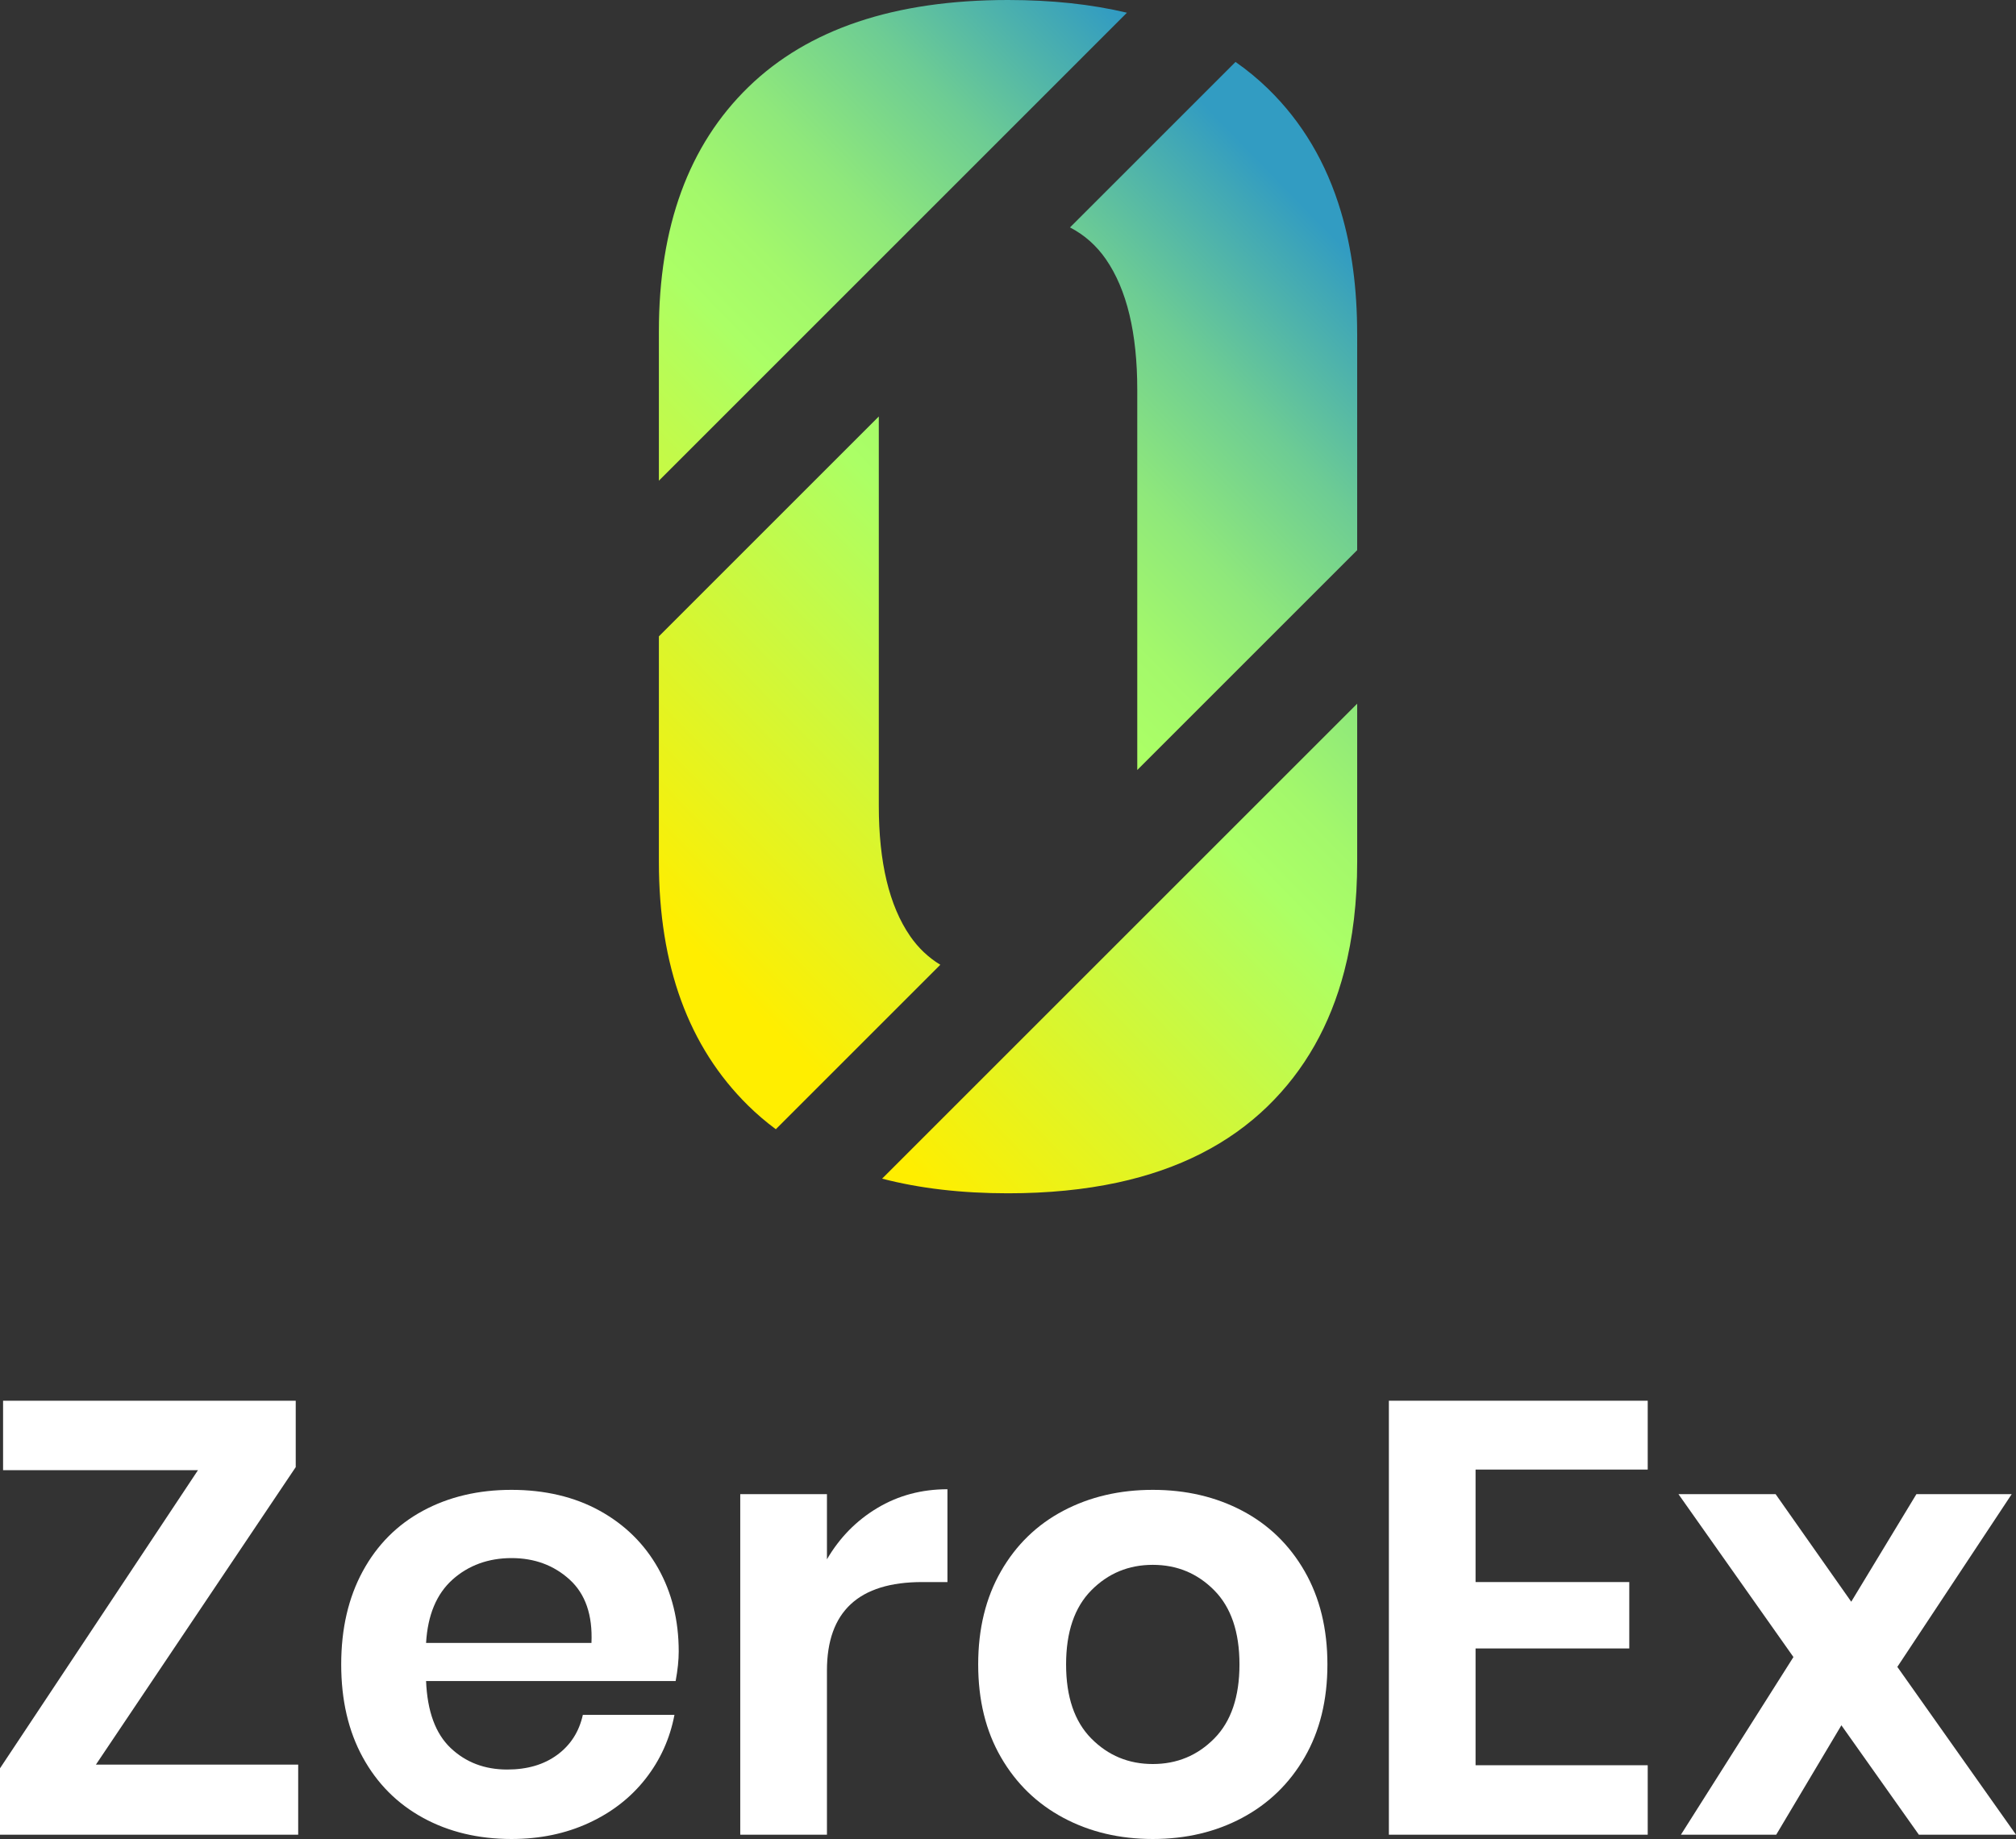
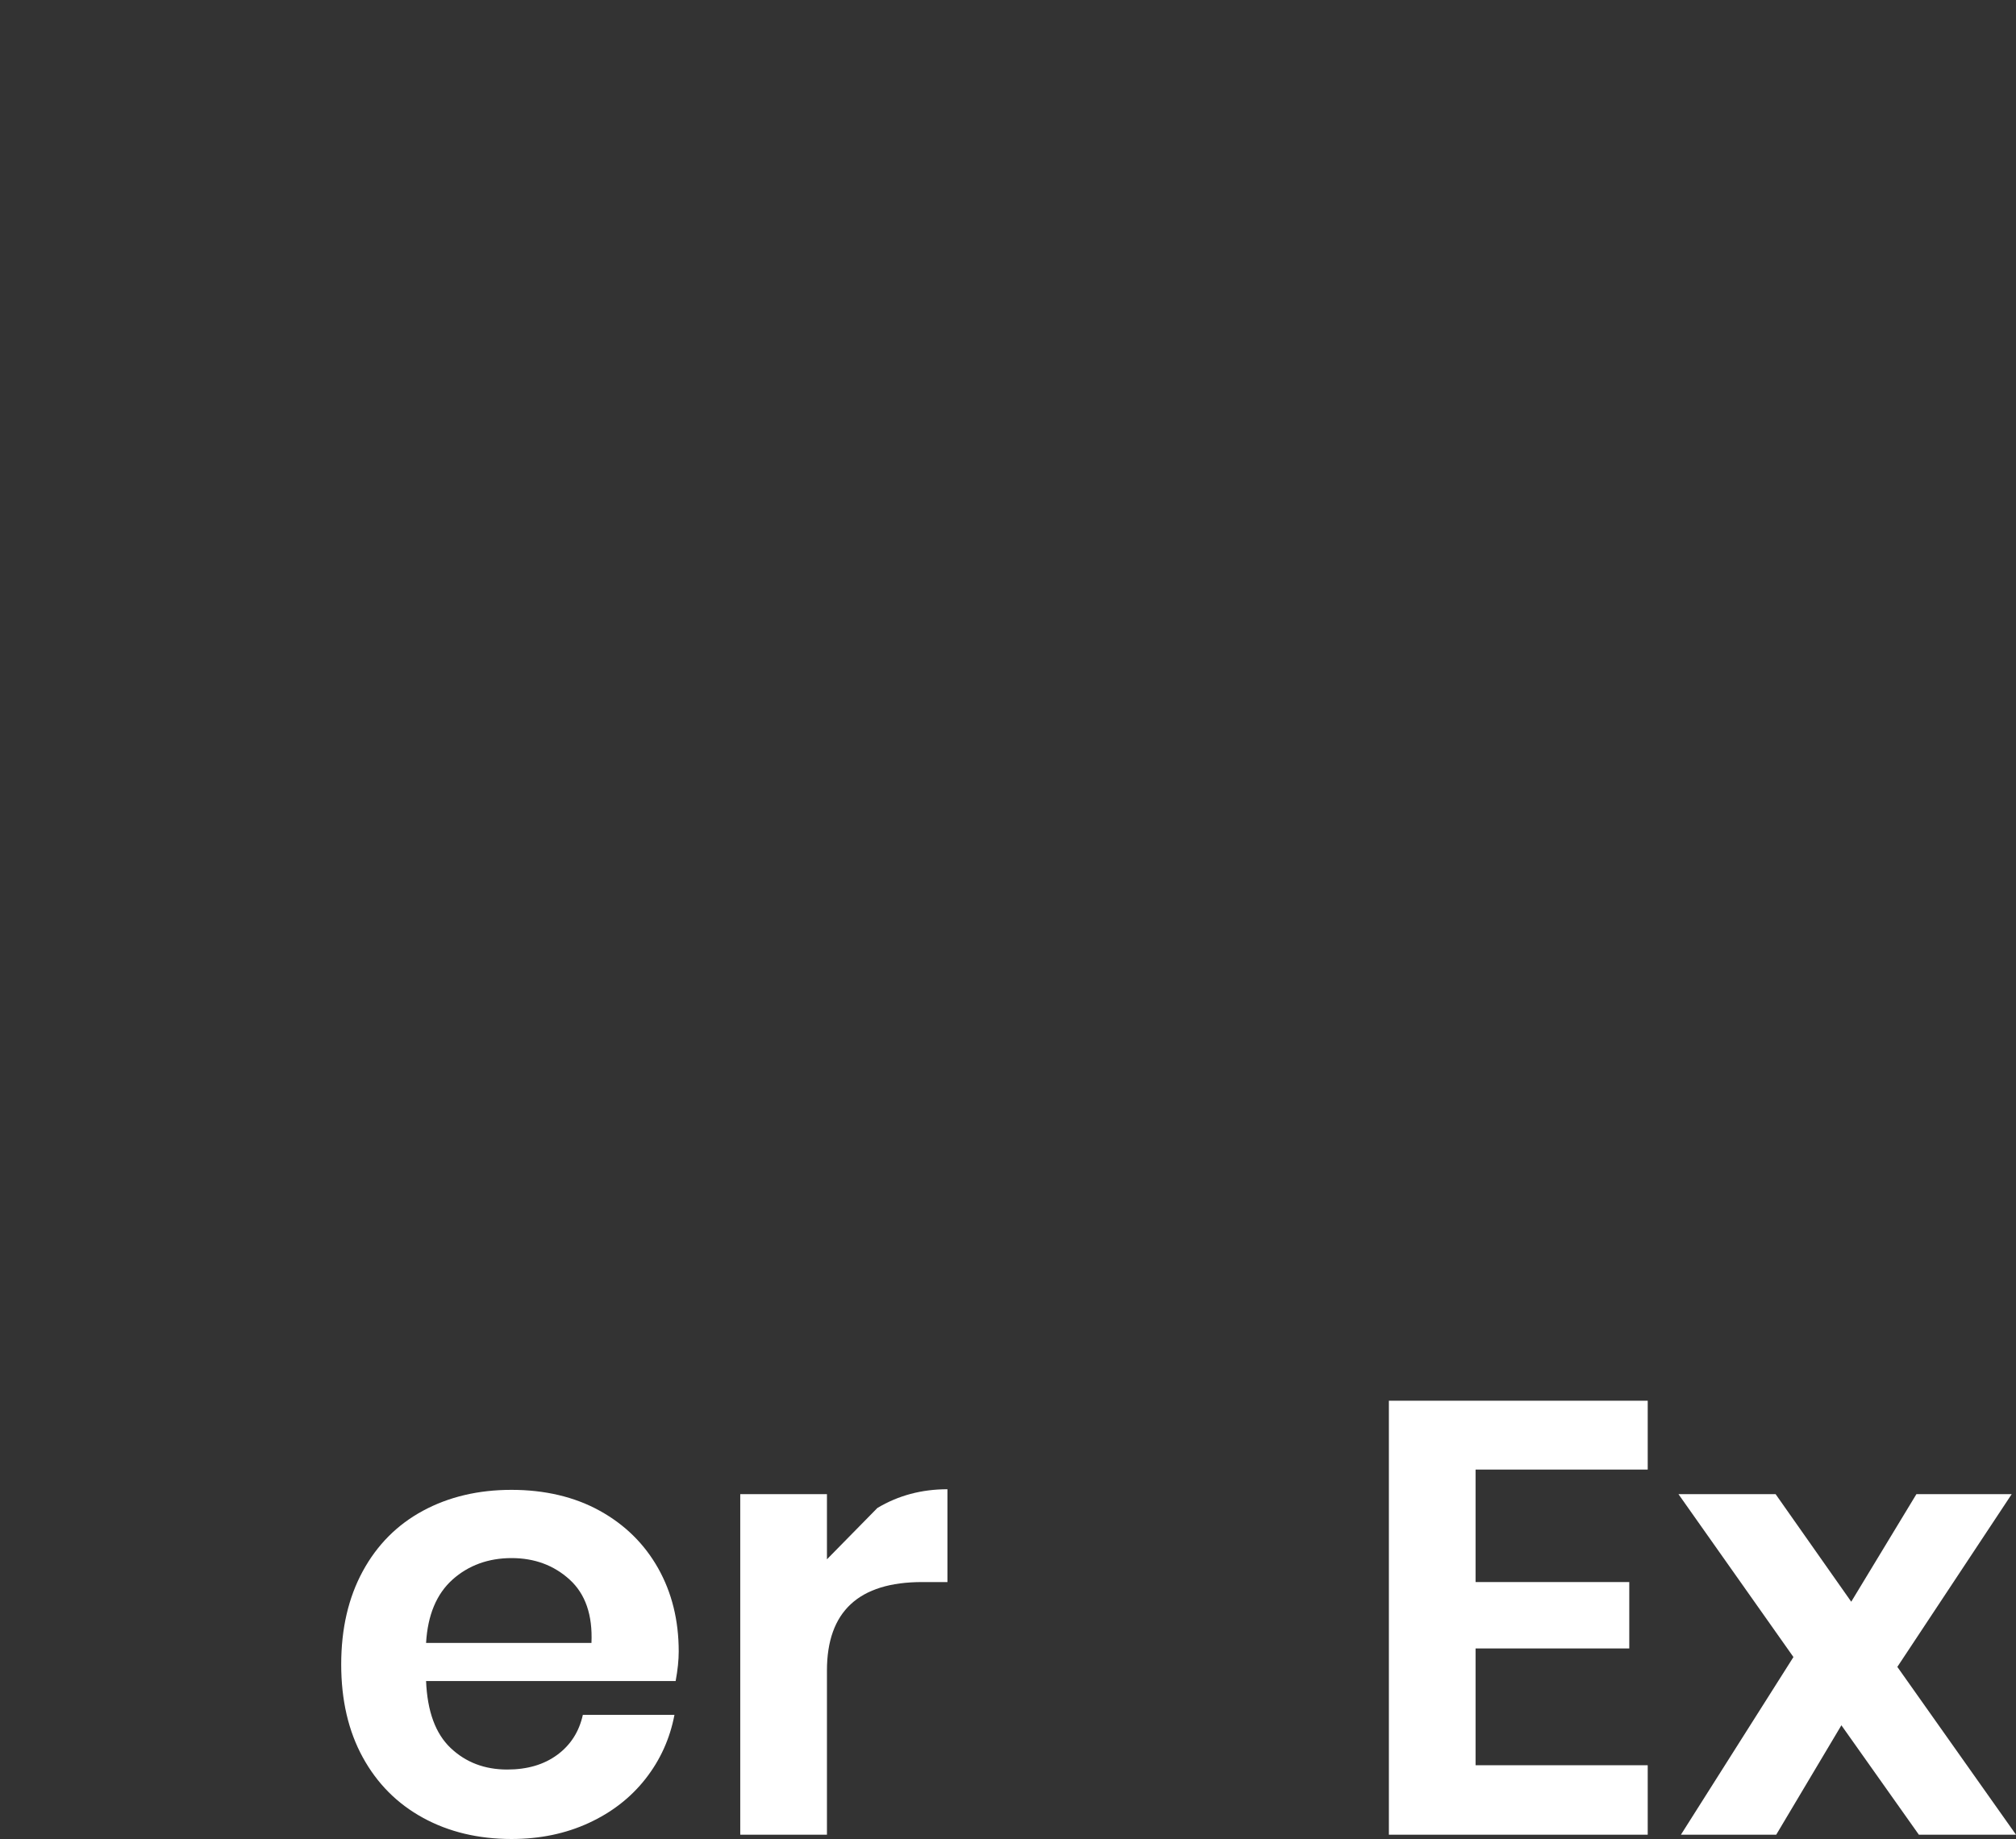
<svg xmlns="http://www.w3.org/2000/svg" id="Logo" viewBox="0 0 950.9 867.61">
  <rect x="0" y="0" width="950.9" height="867.61" fill="#333333" stroke="none" />
  <defs>
    <style>.cls-1{fill:#fff;}.cls-2{fill:url(#Unbenannter_Verlauf);}</style>
    <linearGradient id="Unbenannter_Verlauf" x1="316.23" y1="134.86" x2="639.15" y2="449.64" gradientTransform="translate(0 571.56) scale(1 -1)" gradientUnits="userSpaceOnUse">
      <stop offset="0" stop-color="#fe0" />
      <stop offset=".48" stop-color="#abff66" />
      <stop offset=".56" stop-color="#a3f86b" />
      <stop offset=".67" stop-color="#8fe87b" />
      <stop offset=".81" stop-color="#6dcc94" />
      <stop offset=".96" stop-color="#3fa6b7" />
      <stop offset="1" stop-color="#329cc2" />
    </linearGradient>
  </defs>
-   <path id="Signet" class="cls-2" d="m640.15,157.36v102.19l-103.73,103.73v-179.42c0-26.75-4.93-47.26-14.77-61.53-4.49-6.5-10.15-11.5-16.96-15.04l78.08-78.07c5.48,3.83,10.61,8.05,15.35,12.67,16.07,15.64,27.53,34.97,34.38,58,5.09,17.11,7.64,36.27,7.64,57.47h.01Zm-210.87,284.27c-9.84-14.26-14.77-34.77-14.77-61.52v-183.63l-103.73,103.74v106.39c0,48.97,14,87.26,42.02,114.9,4.1,4.04,8.49,7.79,13.14,11.24l77.59-77.59c-5.61-3.41-10.37-7.91-14.26-13.53h.01ZM475.46,0c-53.51,0-94.33,13.69-122.47,41.08-28.15,27.39-42.21,65.82-42.21,115.28v70.42L531.55,6c-16.81-4-35.5-6-56.09-6h0Zm0,562.97c18.8,0,36.03-1.69,51.69-5.07,28.93-6.24,52.53-18.25,70.79-36.01,17.44-16.98,29.48-38.2,36.11-63.66,4.07-15.61,6.1-32.82,6.1-51.62v-74.63l-224.08,224.08c17.65,4.6,37.45,6.91,59.39,6.91h0Z" />
  <g id="Wortmarke_white">
-     <path class="cls-1" d="m45.24,832.51h95.41v33.06H0v-31.32l93.38-140.65H1.45v-32.77h138.04v31.32l-94.25,140.36Z" />
    <path class="cls-1" d="m318.71,793.07h-117.74c.58,14.31,4.45,24.84,11.6,31.61,7.15,6.77,16.04,10.15,26.68,10.15,9.47,0,17.35-2.32,23.63-6.96,6.28-4.64,10.29-10.92,12.04-18.85h43.21c-2.13,11.21-6.67,21.27-13.63,30.16-6.96,8.89-15.9,15.85-26.83,20.88-10.92,5.03-23.06,7.54-36.4,7.54-15.66,0-29.58-3.33-41.76-10-12.18-6.67-21.65-16.19-28.42-28.57-6.77-12.37-10.15-26.97-10.15-43.79s3.38-31.46,10.15-43.93c6.77-12.47,16.24-21.99,28.42-28.57,12.18-6.57,26.1-9.86,41.76-9.86s29.73,3.29,41.61,9.86c11.89,6.58,21.07,15.62,27.55,27.12,6.48,11.5,9.71,24.6,9.71,39.29,0,4.06-.48,8.7-1.45,13.92Zm-50.03-47.85c-7.44-6.77-16.58-10.15-27.4-10.15s-20.3,3.38-27.84,10.15c-7.54,6.77-11.7,16.72-12.47,29.87h78.01c.58-13.14-2.85-23.1-10.3-29.87Z" />
-     <path class="cls-1" d="m413.83,711.44c9.86-5.9,20.88-8.85,33.06-8.85v43.79h-11.89c-29.97,0-44.95,13.92-44.95,41.76v77.43h-40.89v-160.66h40.89v30.74c5.99-10.25,13.92-18.32,23.78-24.21Z" />
-     <path class="cls-1" d="m585.94,712.74c12.47,6.58,22.28,16.09,29.44,28.57,7.15,12.47,10.73,27.11,10.73,43.93s-3.58,31.42-10.73,43.79c-7.15,12.38-16.96,21.9-29.44,28.57-12.47,6.67-26.54,10-42.2,10s-29.72-3.33-42.19-10-22.28-16.19-29.43-28.57c-7.16-12.37-10.73-26.97-10.73-43.79s3.58-31.46,10.73-43.93c7.15-12.47,16.96-21.99,29.43-28.57,12.47-6.57,26.53-9.86,42.19-9.86s29.73,3.29,42.2,9.86Zm-71.2,37.55c-7.93,8.03-11.89,19.67-11.89,34.95s3.96,26.92,11.89,34.95c7.93,8.02,17.59,12.04,29,12.04s21.07-4.01,29-12.04c7.93-8.02,11.89-19.67,11.89-34.95s-3.96-26.92-11.89-34.95c-7.93-8.02-17.59-12.03-29-12.03s-21.07,4.01-29,12.03Z" />
+     <path class="cls-1" d="m413.83,711.44c9.86-5.9,20.88-8.85,33.06-8.85v43.79h-11.89c-29.97,0-44.95,13.92-44.95,41.76v77.43h-40.89v-160.66h40.89v30.74Z" />
    <path class="cls-1" d="m695.99,693.31v53.07h72.5v31.32h-72.5v55.1h81.2v32.77h-122.09v-204.74h122.09v32.48h-81.2Z" />
    <path class="cls-1" d="m905.08,865.57l-36.54-51.62-30.74,51.62h-44.95l53.07-83.81-54.23-76.85h45.82l35.67,50.75,30.74-50.75h44.95l-53.94,81.49,55.97,79.17h-45.82Z" />
  </g>
</svg>